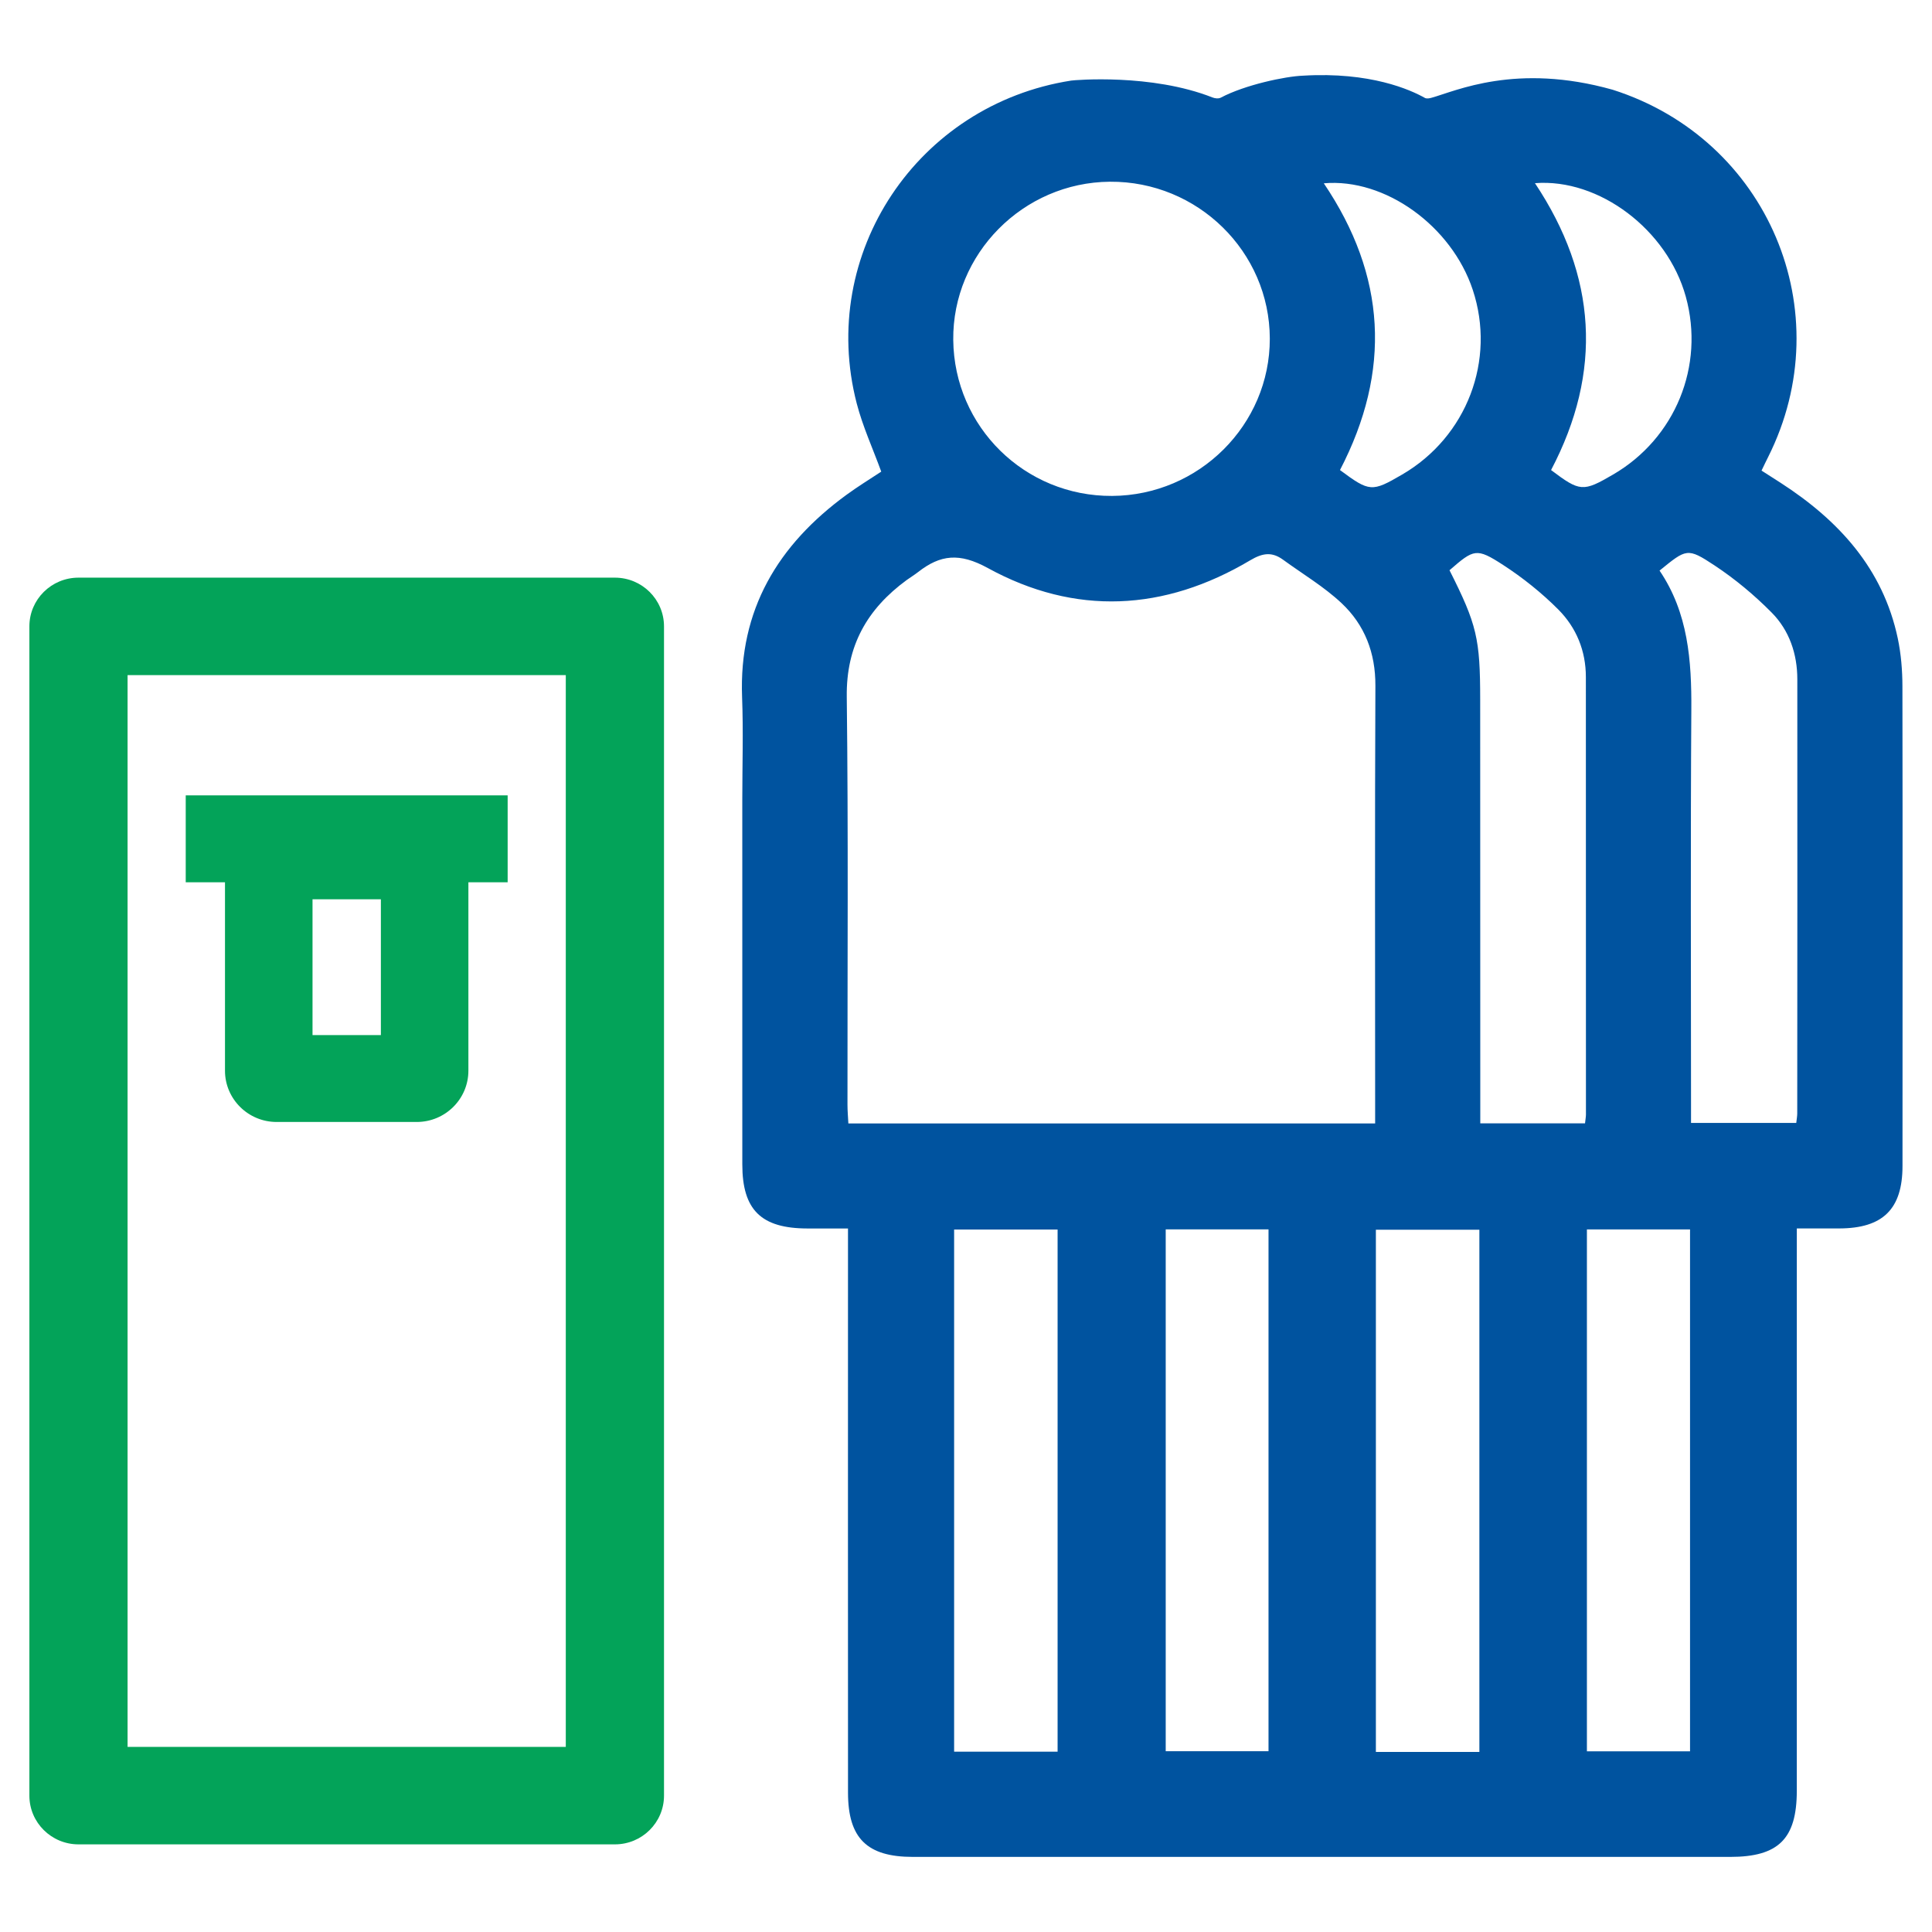
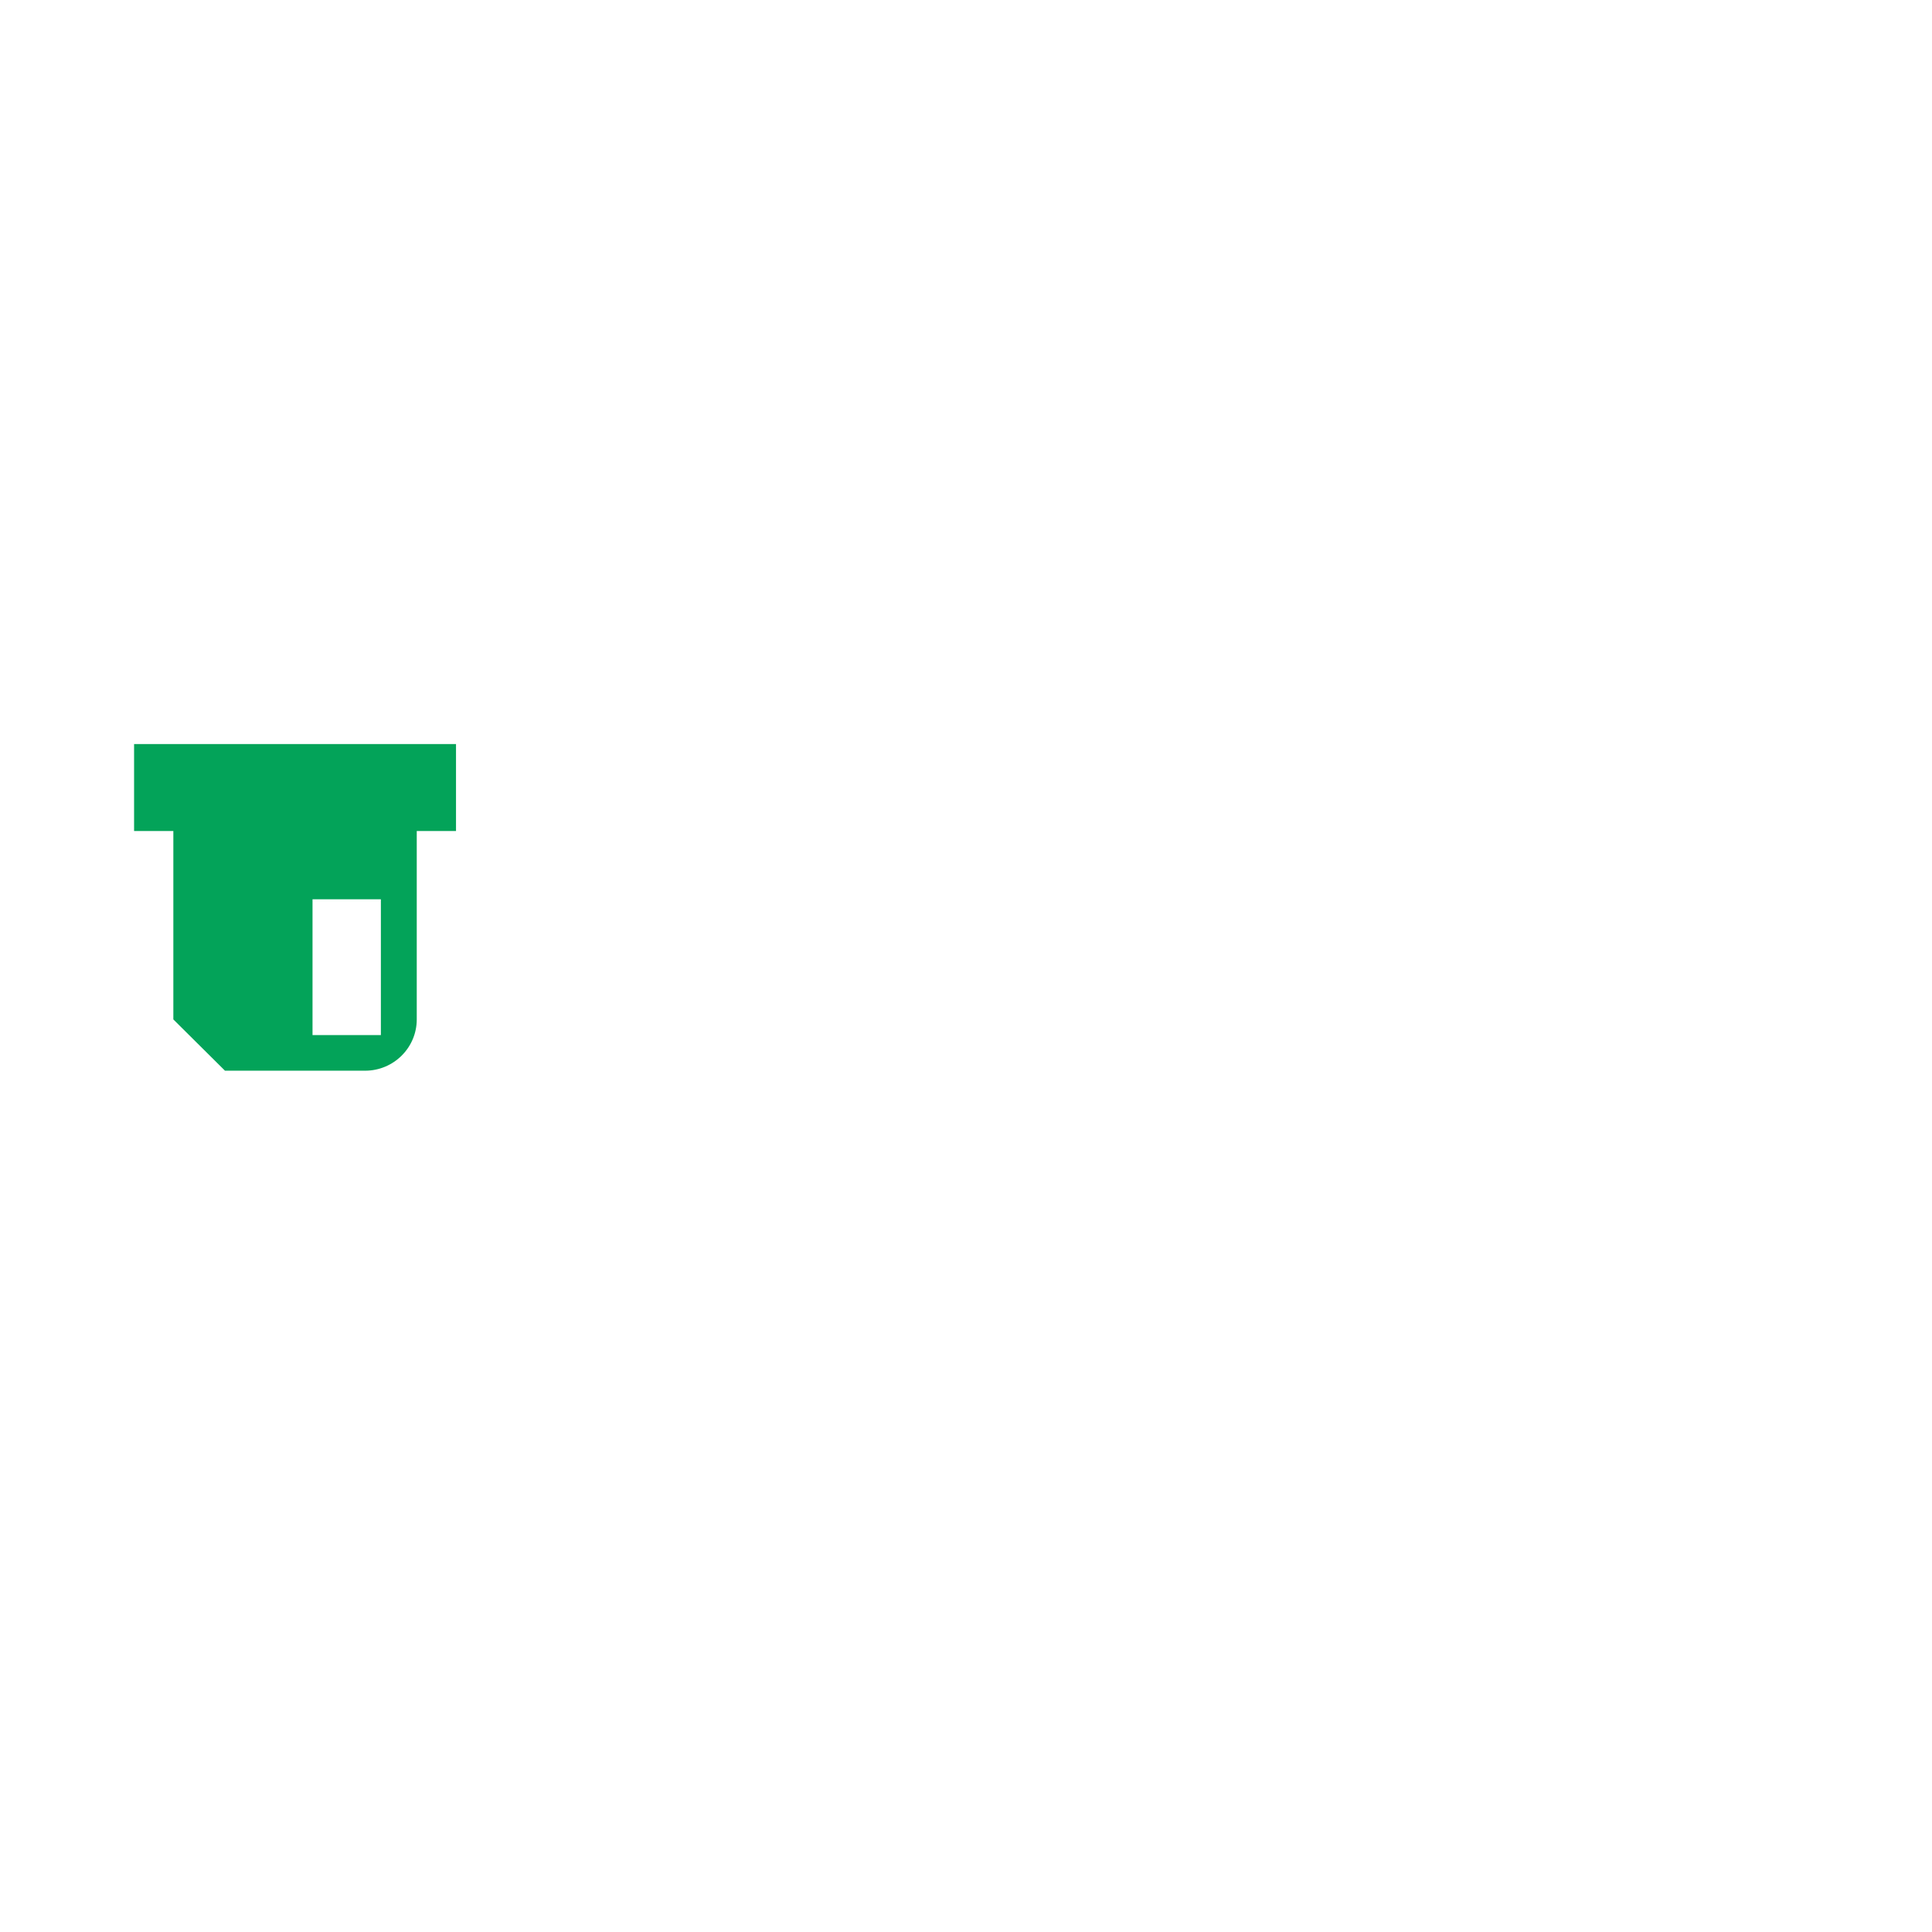
<svg xmlns="http://www.w3.org/2000/svg" xml:space="preserve" width="10mm" height="10mm" version="1.1" style="shape-rendering:geometricPrecision; text-rendering:geometricPrecision; image-rendering:optimizeQuality; fill-rule:evenodd; clip-rule:evenodd" viewBox="0 0 1000 1000">
  <defs>
    <style type="text/css">  .fil1 {fill:#03A359} .fil0 {fill:#00539F}  </style>
  </defs>
  <g id="Слой_x0020_1">
-     <path class="fil0" d="M984.69 355.34c-0.01,-8.34 -0.7,-16.85 -2.42,-24.99 -7.65,-36.05 -30.53,-61.01 -60.66,-80.47 -3.2,-2.05 -6.41,-4.1 -9.84,-6.3 1.36,-2.83 2.37,-4.98 3.44,-7.08 37.68,-75.16 -0.06,-164.44 -80.49,-190.05 -50.04,-14.08 -81.17,0.68 -93.75,4.15 -1.11,0.31 -2.54,0.6 -3.51,0.05 -7.37,-4.16 -28.19,-13.57 -63.03,-11.48 -9.21,0.33 -30.18,4.8 -42.5,11.35 -1.24,0.66 -3.07,0.44 -4.39,-0.09 -31.57,-12.45 -71.4,-8.99 -73.1,-8.72 -79.6,12.42 -131.09,89.6 -111.01,167.08 3.12,12 8.37,23.45 12.7,35.33 -5.9,3.9 -12.06,7.66 -17.87,11.91 -35.61,25.95 -55.88,59.64 -54.16,104.79 0.68,17.66 0.11,35.36 0.11,53.05 0,62.96 -0.01,125.92 0.01,188.87 0.01,23.54 9.76,33.08 33.68,33.12 6.57,0.01 13.15,0 21.02,0 0,4.74 0,8.53 0,12.31 0,93.24 -0.05,186.48 0.01,279.7 0.01,23.64 9.88,33.26 33.55,33.26 141.03,0 282.05,0 423.09,0 24.92,0 34.43,-9.31 34.45,-34.19 0.04,-92.92 0.01,-185.87 0.01,-278.8 0,-3.78 0,-7.56 0,-12.3 8.17,0 15.06,0.02 21.96,0 22.56,-0.05 32.73,-10.01 32.74,-32.27 0.03,-82.75 0.1,-165.5 -0.04,-248.23zm-112.13 -201.82c9.91,35.86 -5.43,73.37 -37.66,92.12 -15.53,9.05 -17.1,8.94 -32.07,-2.34 26.77,-50.91 23.66,-100.47 -8.34,-148.49 33.27,-2.61 68.51,24.16 78.07,58.71zm-110.27 -3.52c12.09,36.41 -3.06,76.09 -36.48,95.59 -15.73,9.17 -16.89,9.1 -32.24,-2.29 26.73,-51.41 23.87,-100.7 -8.37,-148.42 31.72,-2.8 66.14,22.09 77.09,55.12zm-187.8 -55.94c45.41,-0.34 82.68,36.23 82.76,81.21 0.07,44.59 -36.61,81.17 -81.65,81.42 -45.12,0.24 -81.72,-35.7 -82.2,-80.72 -0.47,-44.56 36.17,-81.57 81.09,-81.91zm-27.08 812.61c-17.87,0 -35.51,0 -53.56,0 0,-90.22 0,-179.97 0,-270.28 17.94,0 35.34,0 53.56,0 0,89.78 0,179.49 0,270.28zm109.17 -0.24c-17.19,0 -34.82,0 -53.21,0 0,-89.73 0,-179.67 0,-270.11 17.73,0 35.12,0 53.21,0 0,89.88 0,179.63 0,270.11zm55.19 -333.97c0,2.68 0,5.34 0,9.03 -91.28,0 -181.42,0 -272.66,0 -0.17,-3.37 -0.46,-6.52 -0.46,-9.66 -0.05,-70.41 0.47,-140.83 -0.37,-211.25 -0.32,-26.29 10.56,-45.37 31.01,-60.35 1.95,-1.42 4.04,-2.66 5.92,-4.14 11.56,-9.02 21.43,-10.1 36.04,-2.09 45.29,24.84 91.44,22.4 135.81,-3.96 6.46,-3.84 11.28,-4.53 17.06,-0.32 10.16,7.41 21.16,13.93 30.25,22.46 12.03,11.29 17.61,25.78 17.53,42.76 -0.32,72.5 -0.13,145.02 -0.13,217.52zm53.95 334.33c-18.26,0 -35.65,0 -53.57,0 0,-90.12 0,-179.87 0,-270.29 17.78,0 35.39,0 53.57,0 0,90.01 0,179.73 0,270.29zm54.68 -325.34c-18.1,0 -35.51,0 -54.21,0 0,-3.43 0,-6.6 0,-9.76 -0.01,-69.81 -0.04,-139.6 -0.05,-209.41 -0.01,-31.79 -1.7,-39 -15.88,-67.12 12.65,-10.99 13.91,-11.71 27.74,-2.74 10.24,6.64 19.99,14.46 28.59,23.08 9.32,9.37 14.25,21.37 14.25,34.94 0.02,75.5 0.04,150.99 0.04,226.48 -0.01,1.18 -0.25,2.36 -0.48,4.53zm54.36 325.03c-17.35,0 -35.01,0 -53.38,0 0,-89.52 0,-179.26 0,-270.13 17.79,0 35.15,0 53.38,0 0,90.04 0,179.75 0,270.13zm55.49 -330.2c0,1.45 -0.29,2.9 -0.51,4.94 -17.99,0 -35.61,0 -54.47,0 0,-3.64 0,-7.14 0,-10.63 0,-67.71 -0.29,-135.4 0.16,-203.1 0.17,-25.55 -1.62,-50.3 -16.45,-72.15 13.91,-11.3 14.36,-11.99 28.38,-2.73 10.67,7.05 20.72,15.42 29.71,24.52 9.12,9.23 13.22,21.43 13.22,34.47 0.08,74.9 0,149.79 -0.04,224.68z" />
-     <path class="fil1" d="M318.26 298.99l-277.63 0c-14.03,0 -25.42,11.28 -25.42,25.22l0 605.2c0,13.93 11.39,25.23 25.42,25.23l277.64 0c14.04,0 25.42,-11.3 25.42,-25.23l0 -605.2c-0.01,-13.94 -11.39,-25.22 -25.43,-25.22zm-25.4 605.2l-226.83 0 0 -554.74 226.82 0 0 554.74 0.01 0z" />
-     <path class="fil1" d="M116.45 554.19c0,14.64 11.99,26.54 26.73,26.54l72.54 0c14.74,0 26.72,-11.91 26.72,-26.54l0 -97.53 20.32 0 0 -44.99 -166.63 0 0 44.99 20.32 0 0 97.53zm80.69 -18.43l-35.38 0 0 -70.3 35.38 0 0 70.3z" />
+     <path class="fil1" d="M116.45 554.19l72.54 0c14.74,0 26.72,-11.91 26.72,-26.54l0 -97.53 20.32 0 0 -44.99 -166.63 0 0 44.99 20.32 0 0 97.53zm80.69 -18.43l-35.38 0 0 -70.3 35.38 0 0 70.3z" />
  </g>
</svg>